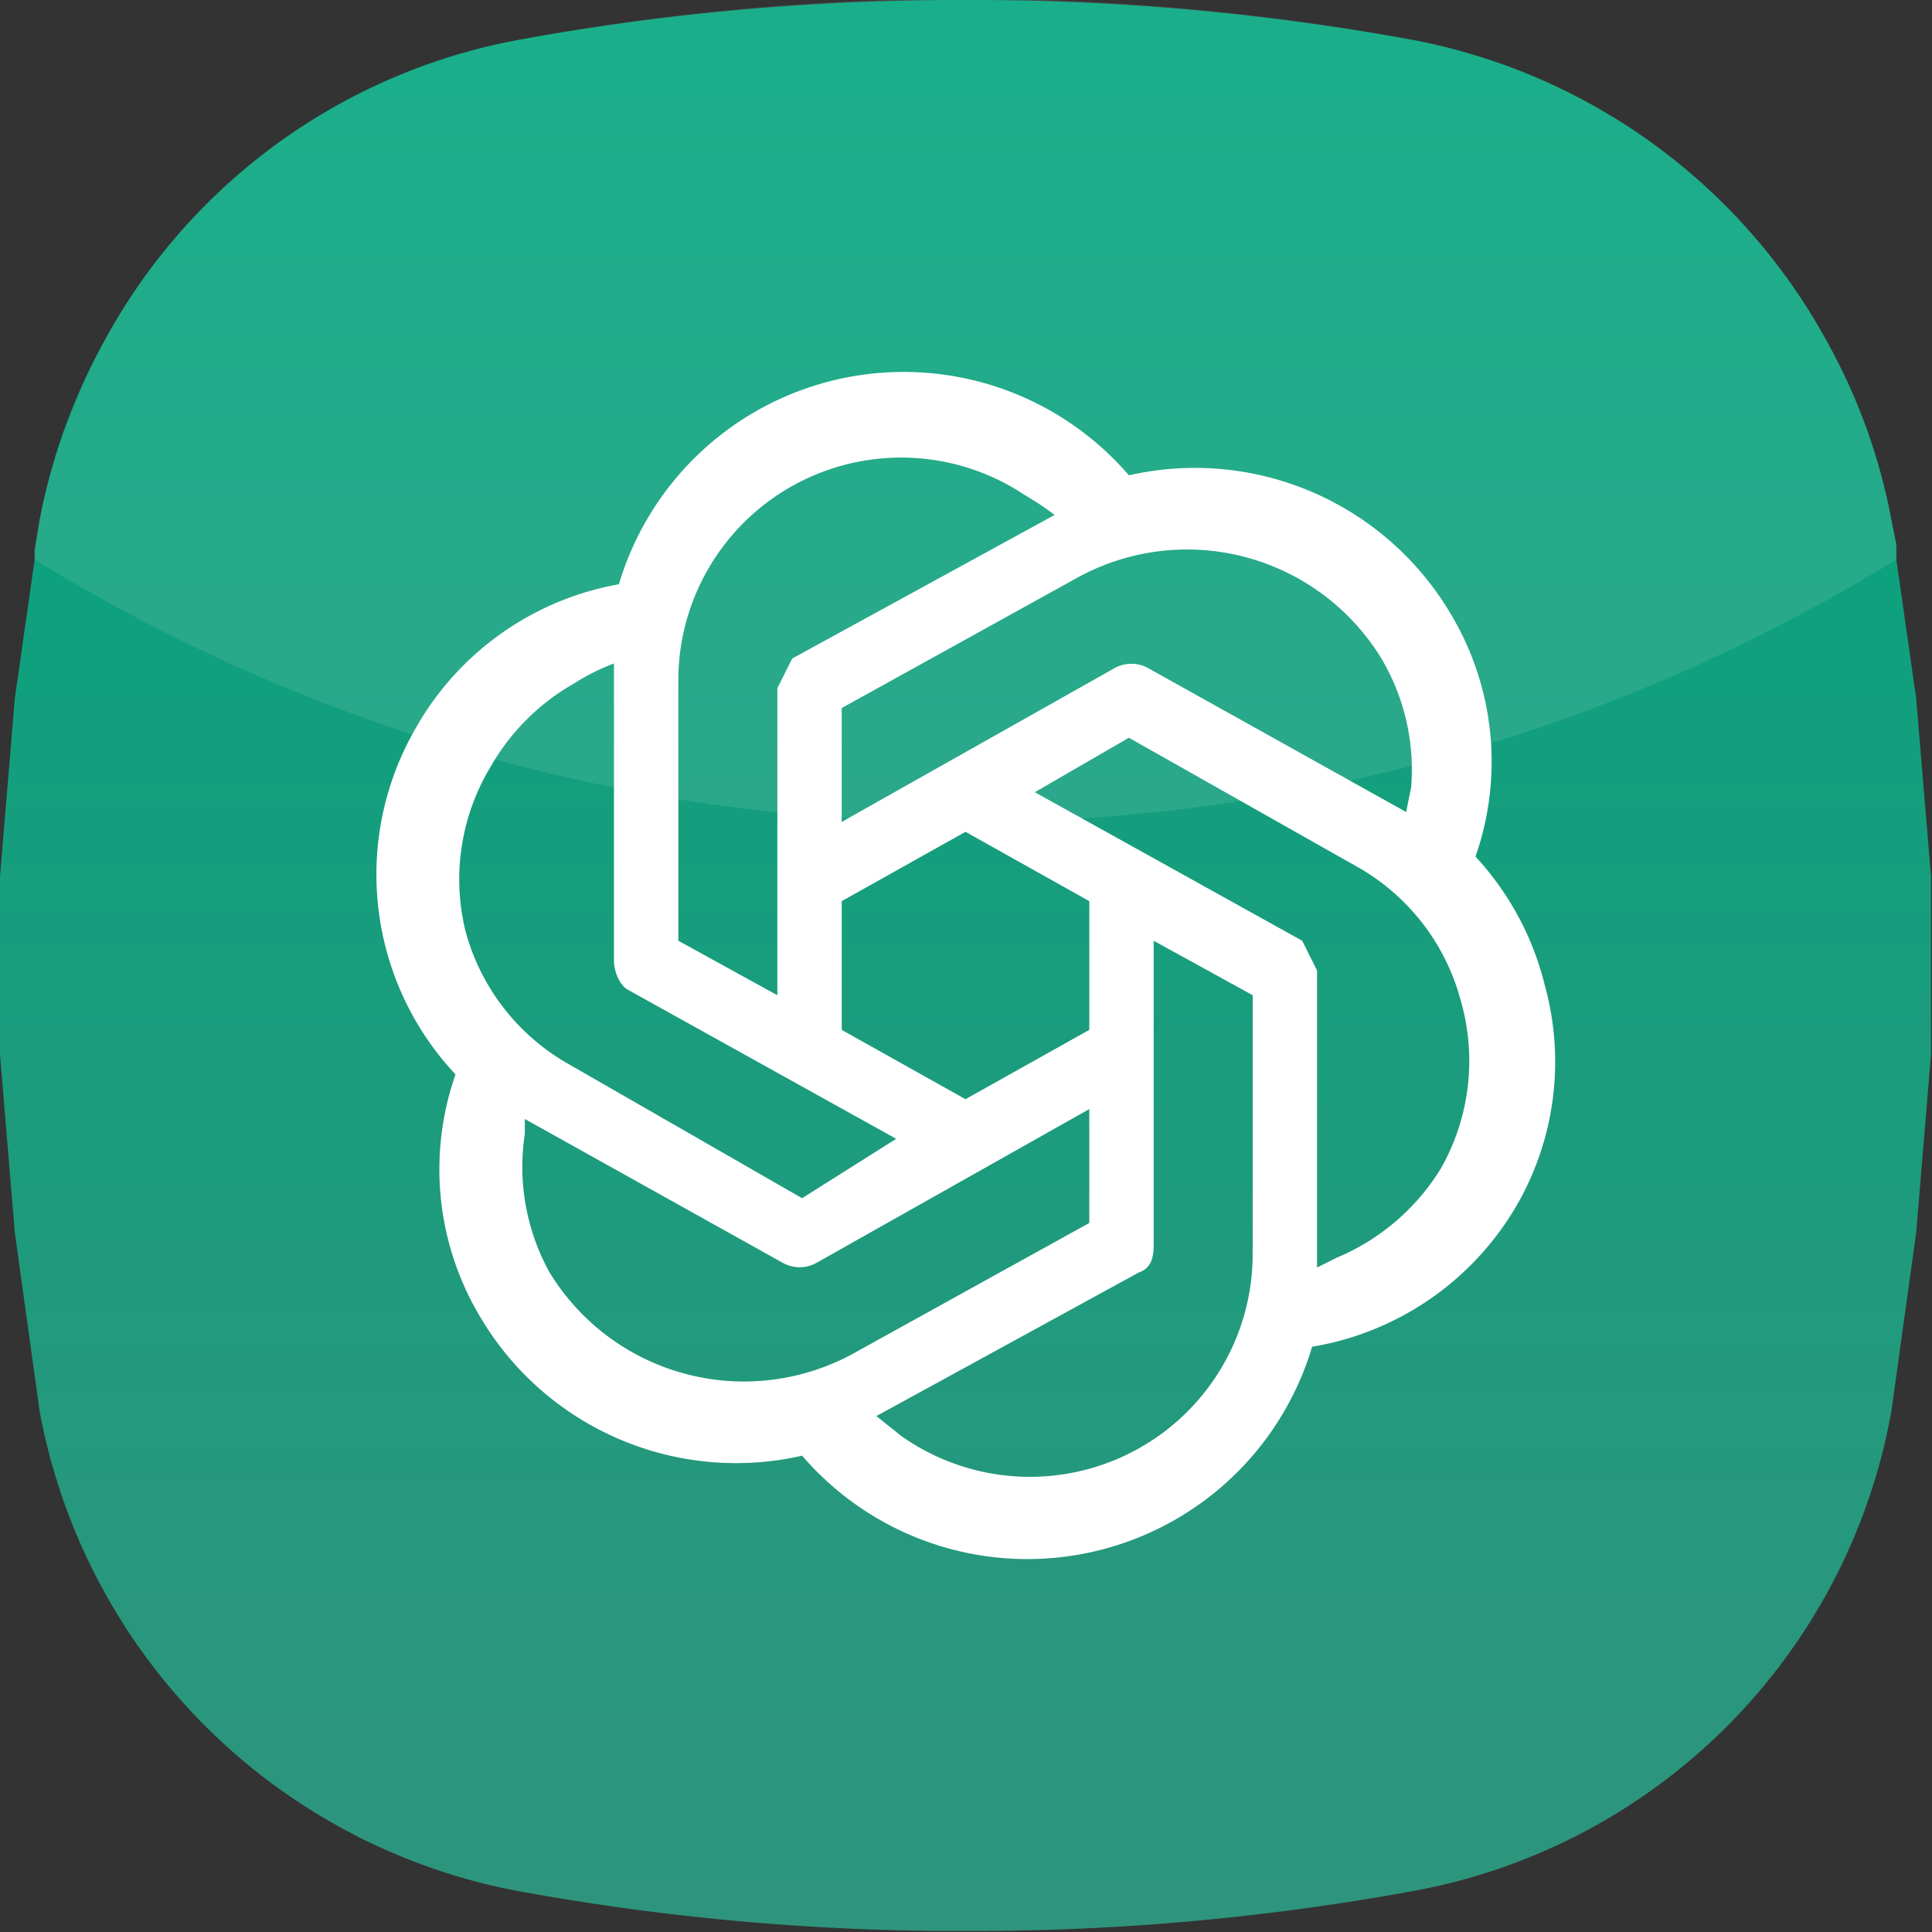
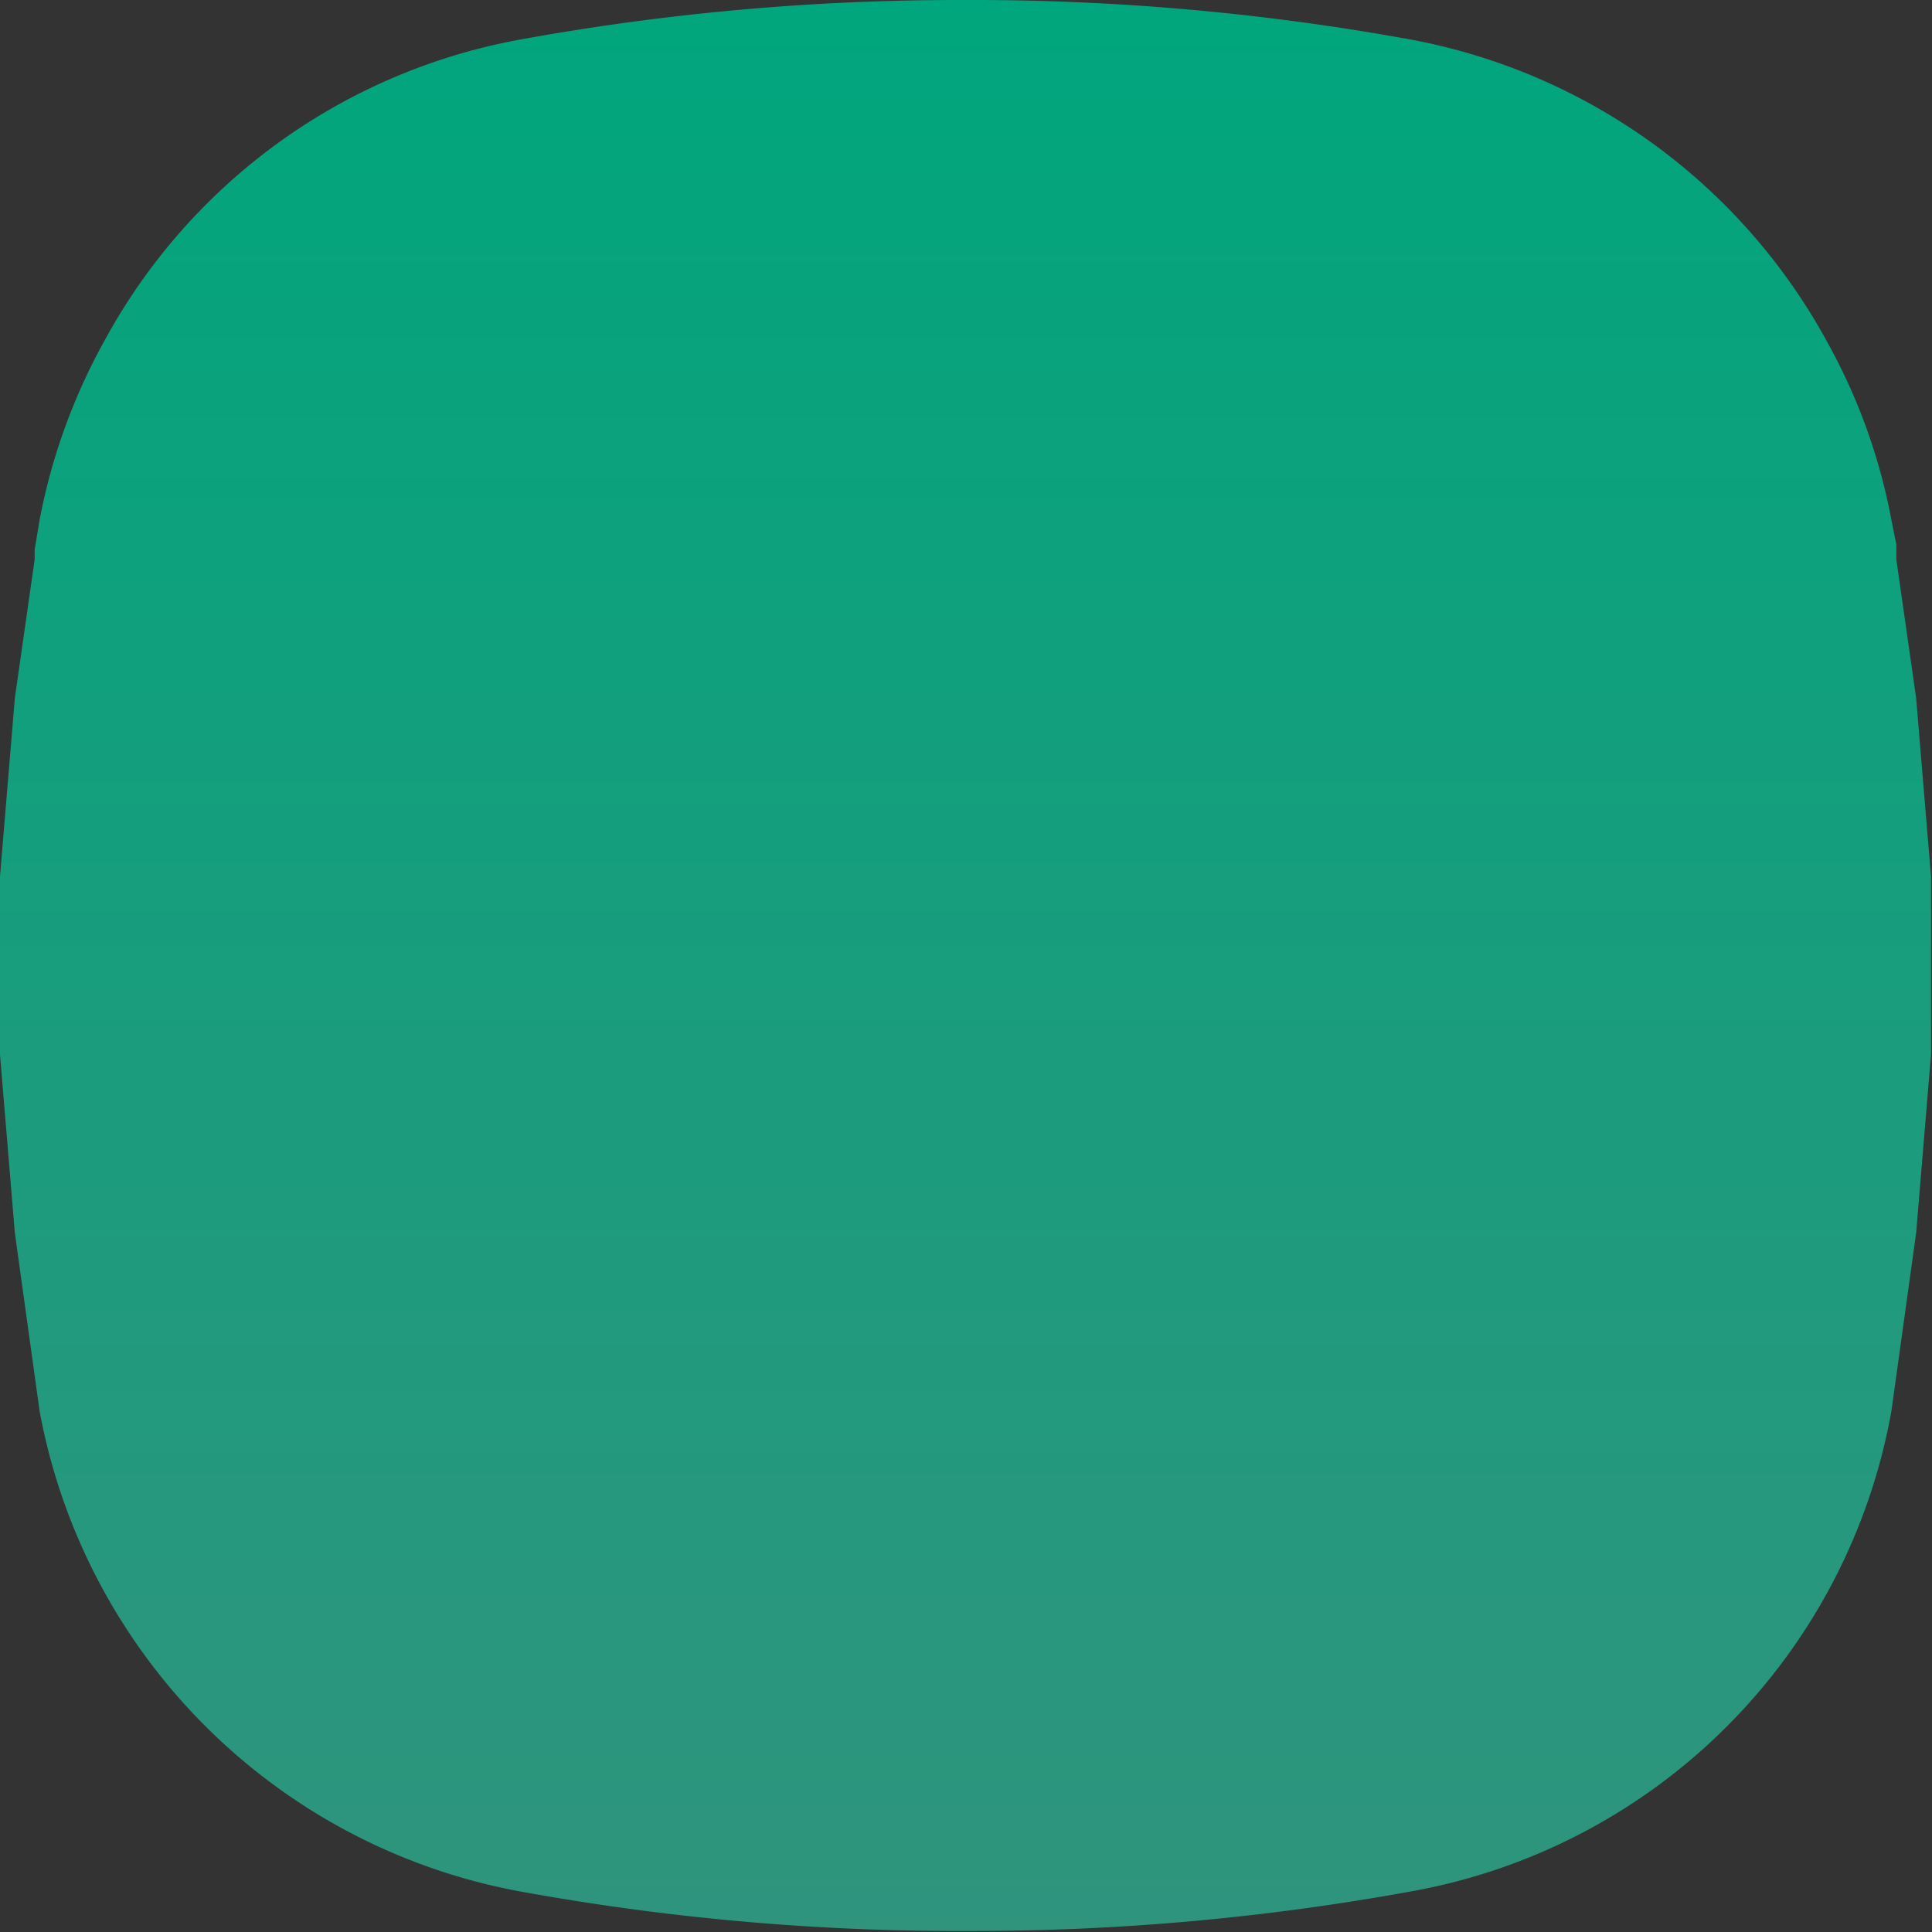
<svg xmlns="http://www.w3.org/2000/svg" width="390.2" height="390.2">
  <rect width="100%" height="100%" fill="#333333" stroke="none" />
  <defs>
    <linearGradient id="a" x1=".5" x2=".5" y1="1" gradientUnits="objectBoundingBox">
      <stop offset="0" stop-color="#30947d" />
      <stop offset="1" stop-color="#00a67d" />
    </linearGradient>
    <clipPath id="b">
-       <path fill="none" d="M7 0h376v166H7z" />
-     </clipPath>
+       </clipPath>
  </defs>
  <g>
    <path fill="url(#a)" d="M194 0a494 494 0 0 0-89 8 120 120 0 0 0-84 61 121 121 0 0 0-13 36l-1 6v2l-4 28-3 36v36l3 36 5 36a121 121 0 0 0 97 97 494 494 0 0 0 91 8 494 494 0 0 0 89-8 120 120 0 0 0 97-97l5-36 3-36v-36l-3-36-4-28v-3l-1-5a119 119 0 0 0-13-36 121 121 0 0 0-84-61 494 494 0 0 0-90-8Z" />
    <g opacity=".1" style="isolation:isolate">
      <g>
        <g clip-path="url(#b)">
          <path fill="#fff" d="M383 113a357 357 0 0 1-188 53A357 357 0 0 1 7 113v-2l1-6a121 121 0 0 1 7-23 122 122 0 0 1 6-13 120 120 0 0 1 84-61 494 494 0 0 1 180 0 121 121 0 0 1 84 61 119 119 0 0 1 13 36l1 5v3" />
        </g>
      </g>
    </g>
-     <path fill="#fff" d="M312 199a59 59 0 0 0-14-26 58 58 0 0 0-5-49 60 60 0 0 0-65-28 60 60 0 0 0-103 22 59 59 0 0 0-41 29 59 59 0 0 0 8 70 58 58 0 0 0 5 49 60 60 0 0 0 65 28 60 60 0 0 0 103-22 59 59 0 0 0 41-28 58 58 0 0 0 6-45m-46 57v-60l-3-6-54-30 19-11 46 26a44 44 0 0 1 21 27 44 44 0 0 1-4 34 45 45 0 0 1-21 18l-4 2M124 134v60c0 2 1 5 3 6l54 30-19 12-47-27a44 44 0 0 1-21-27 44 44 0 0 1 5-33 45 45 0 0 1 17-17 43 43 0 0 1 8-4m108 1a7 7 0 0 0-7 0l-55 31v-23l47-26a46 46 0 0 1 62 16 44 44 0 0 1 6 26l-1 5Zm-37 33 25 14v26l-25 14-25-14v-26Zm-35-35-3 6v62l-20-11v-52a9 9 0 0 0 0-1 45 45 0 0 1 70-37 60 60 0 0 1 6 4Zm-54 93 52 29a7 7 0 0 0 7 0l55-31v23l-47 26a46 46 0 0 1-62-16 44 44 0 0 1-5-28v-3m124 31c3-1 3-4 3-6v-61l20 11v51a7 7 0 0 0 0 1 45 45 0 0 1-71 37l-5-4Z" />
  </g>
</svg>